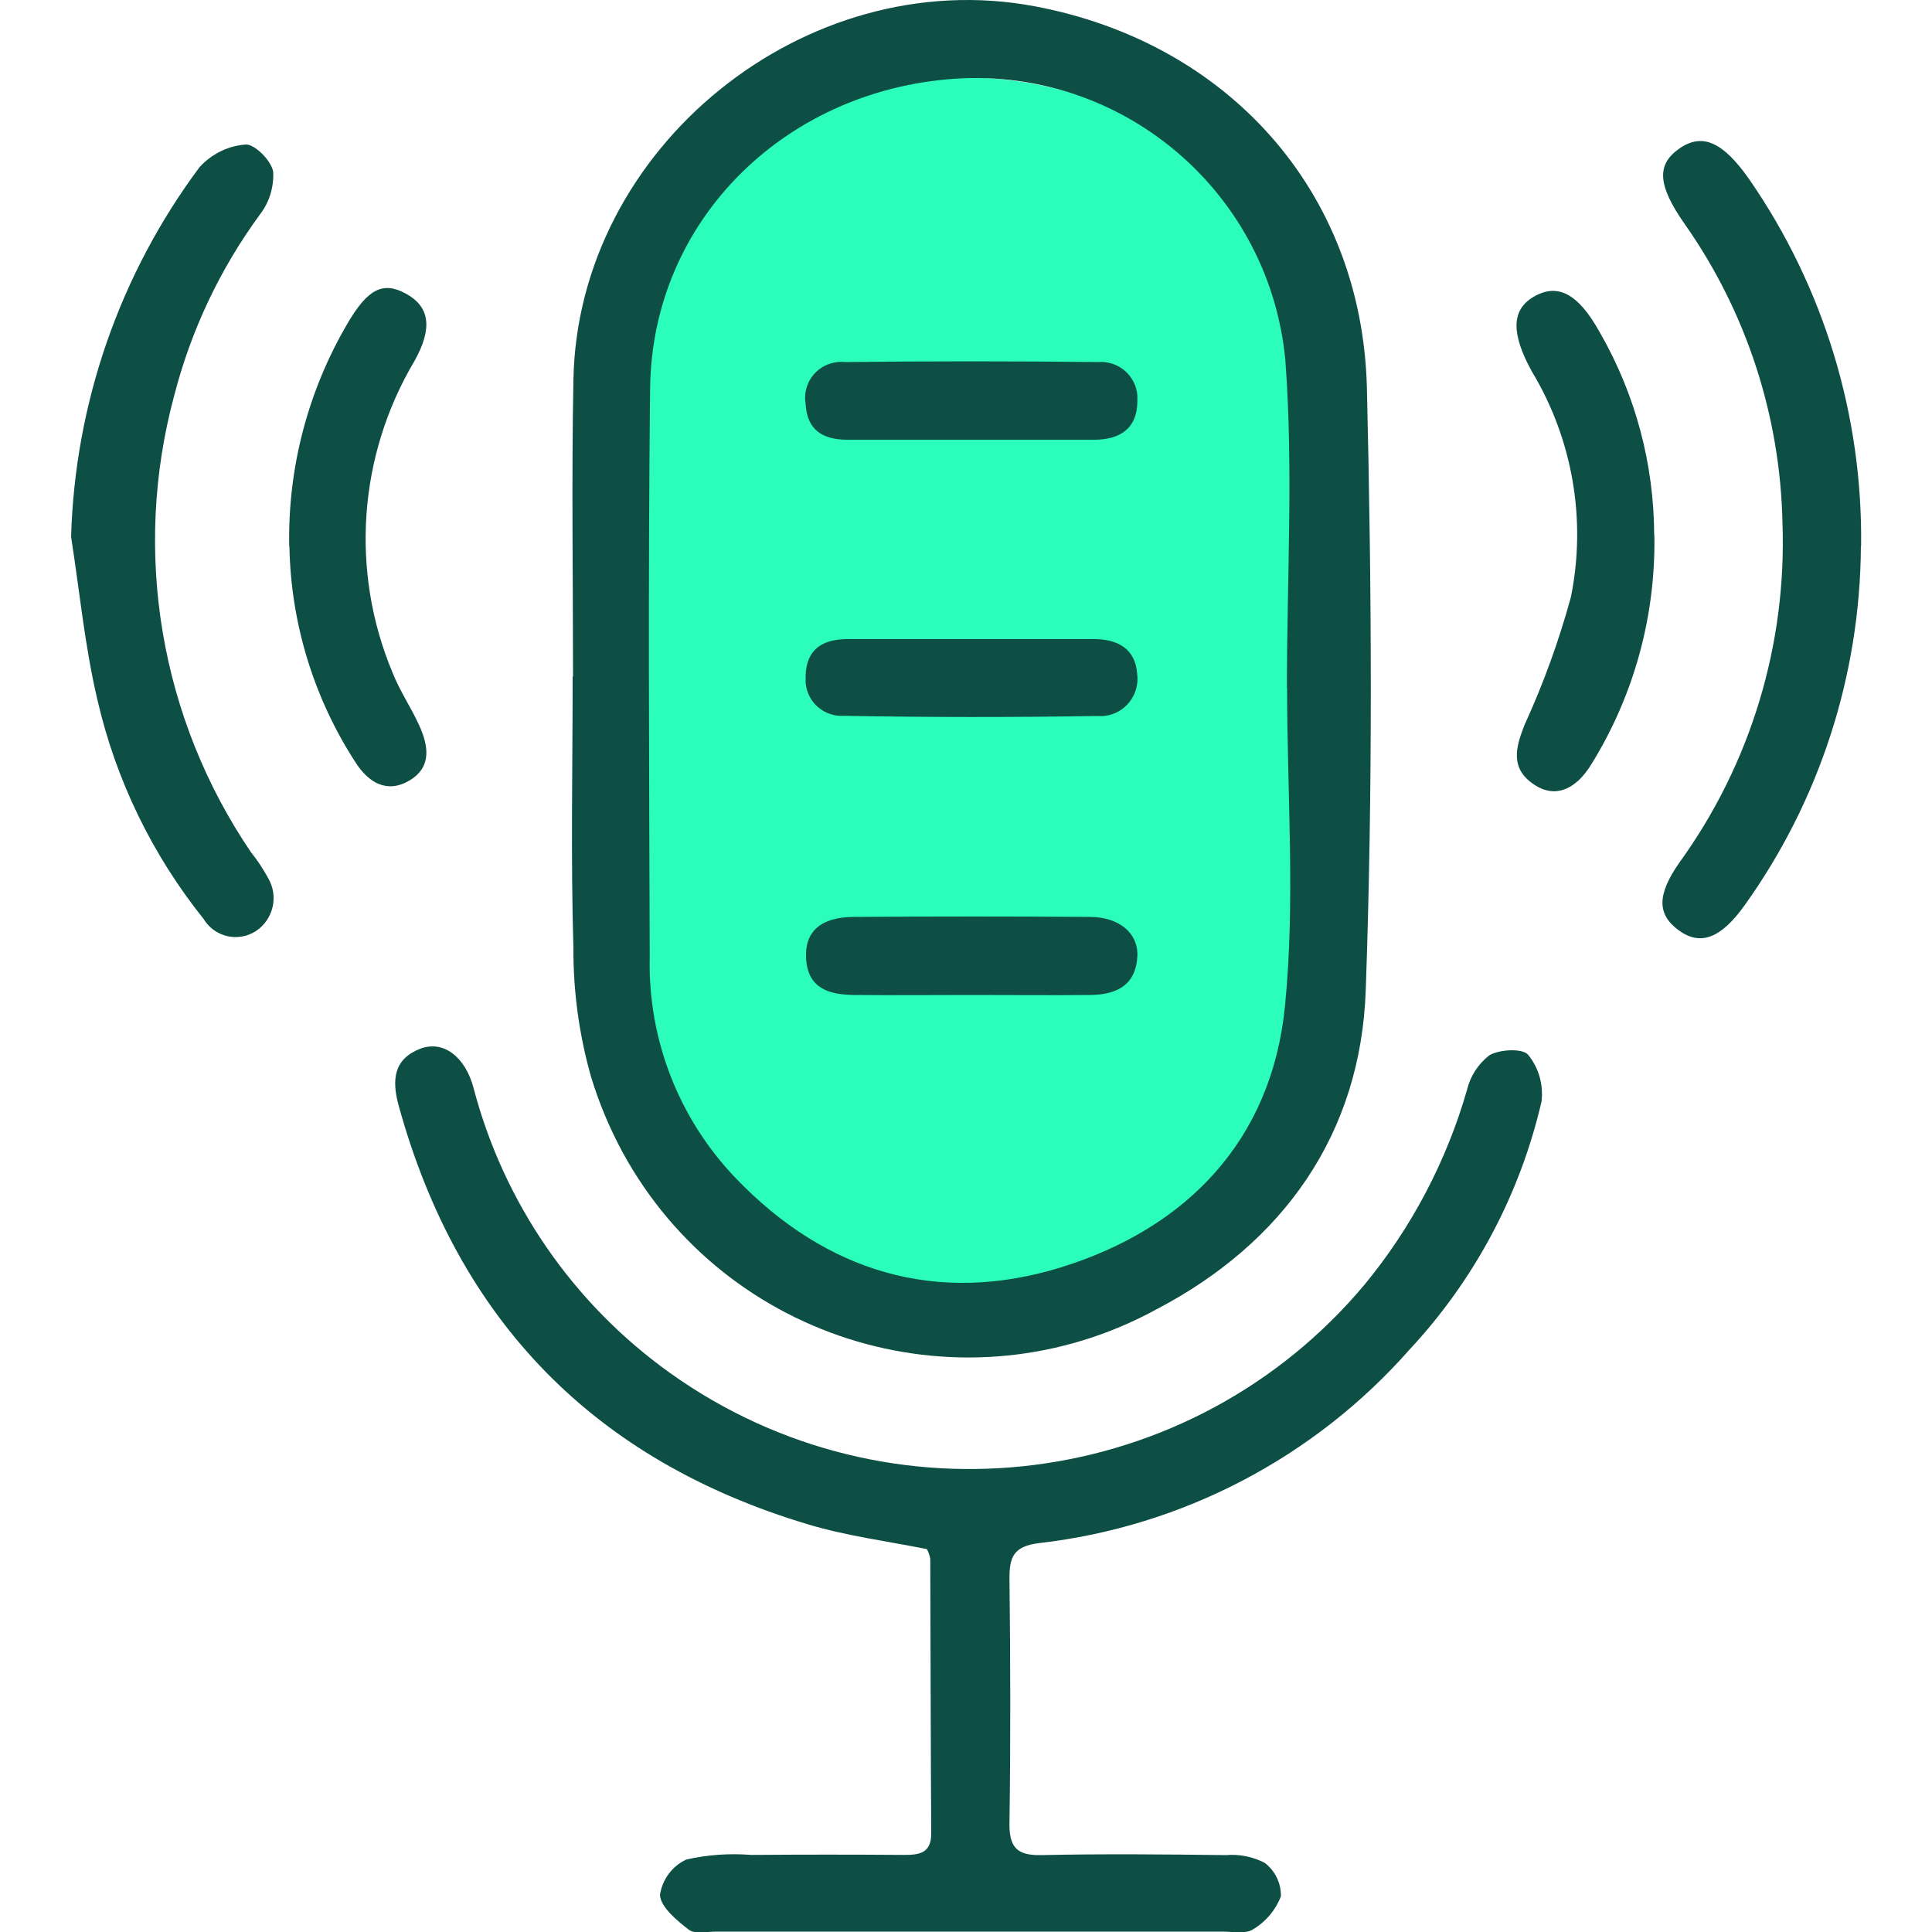
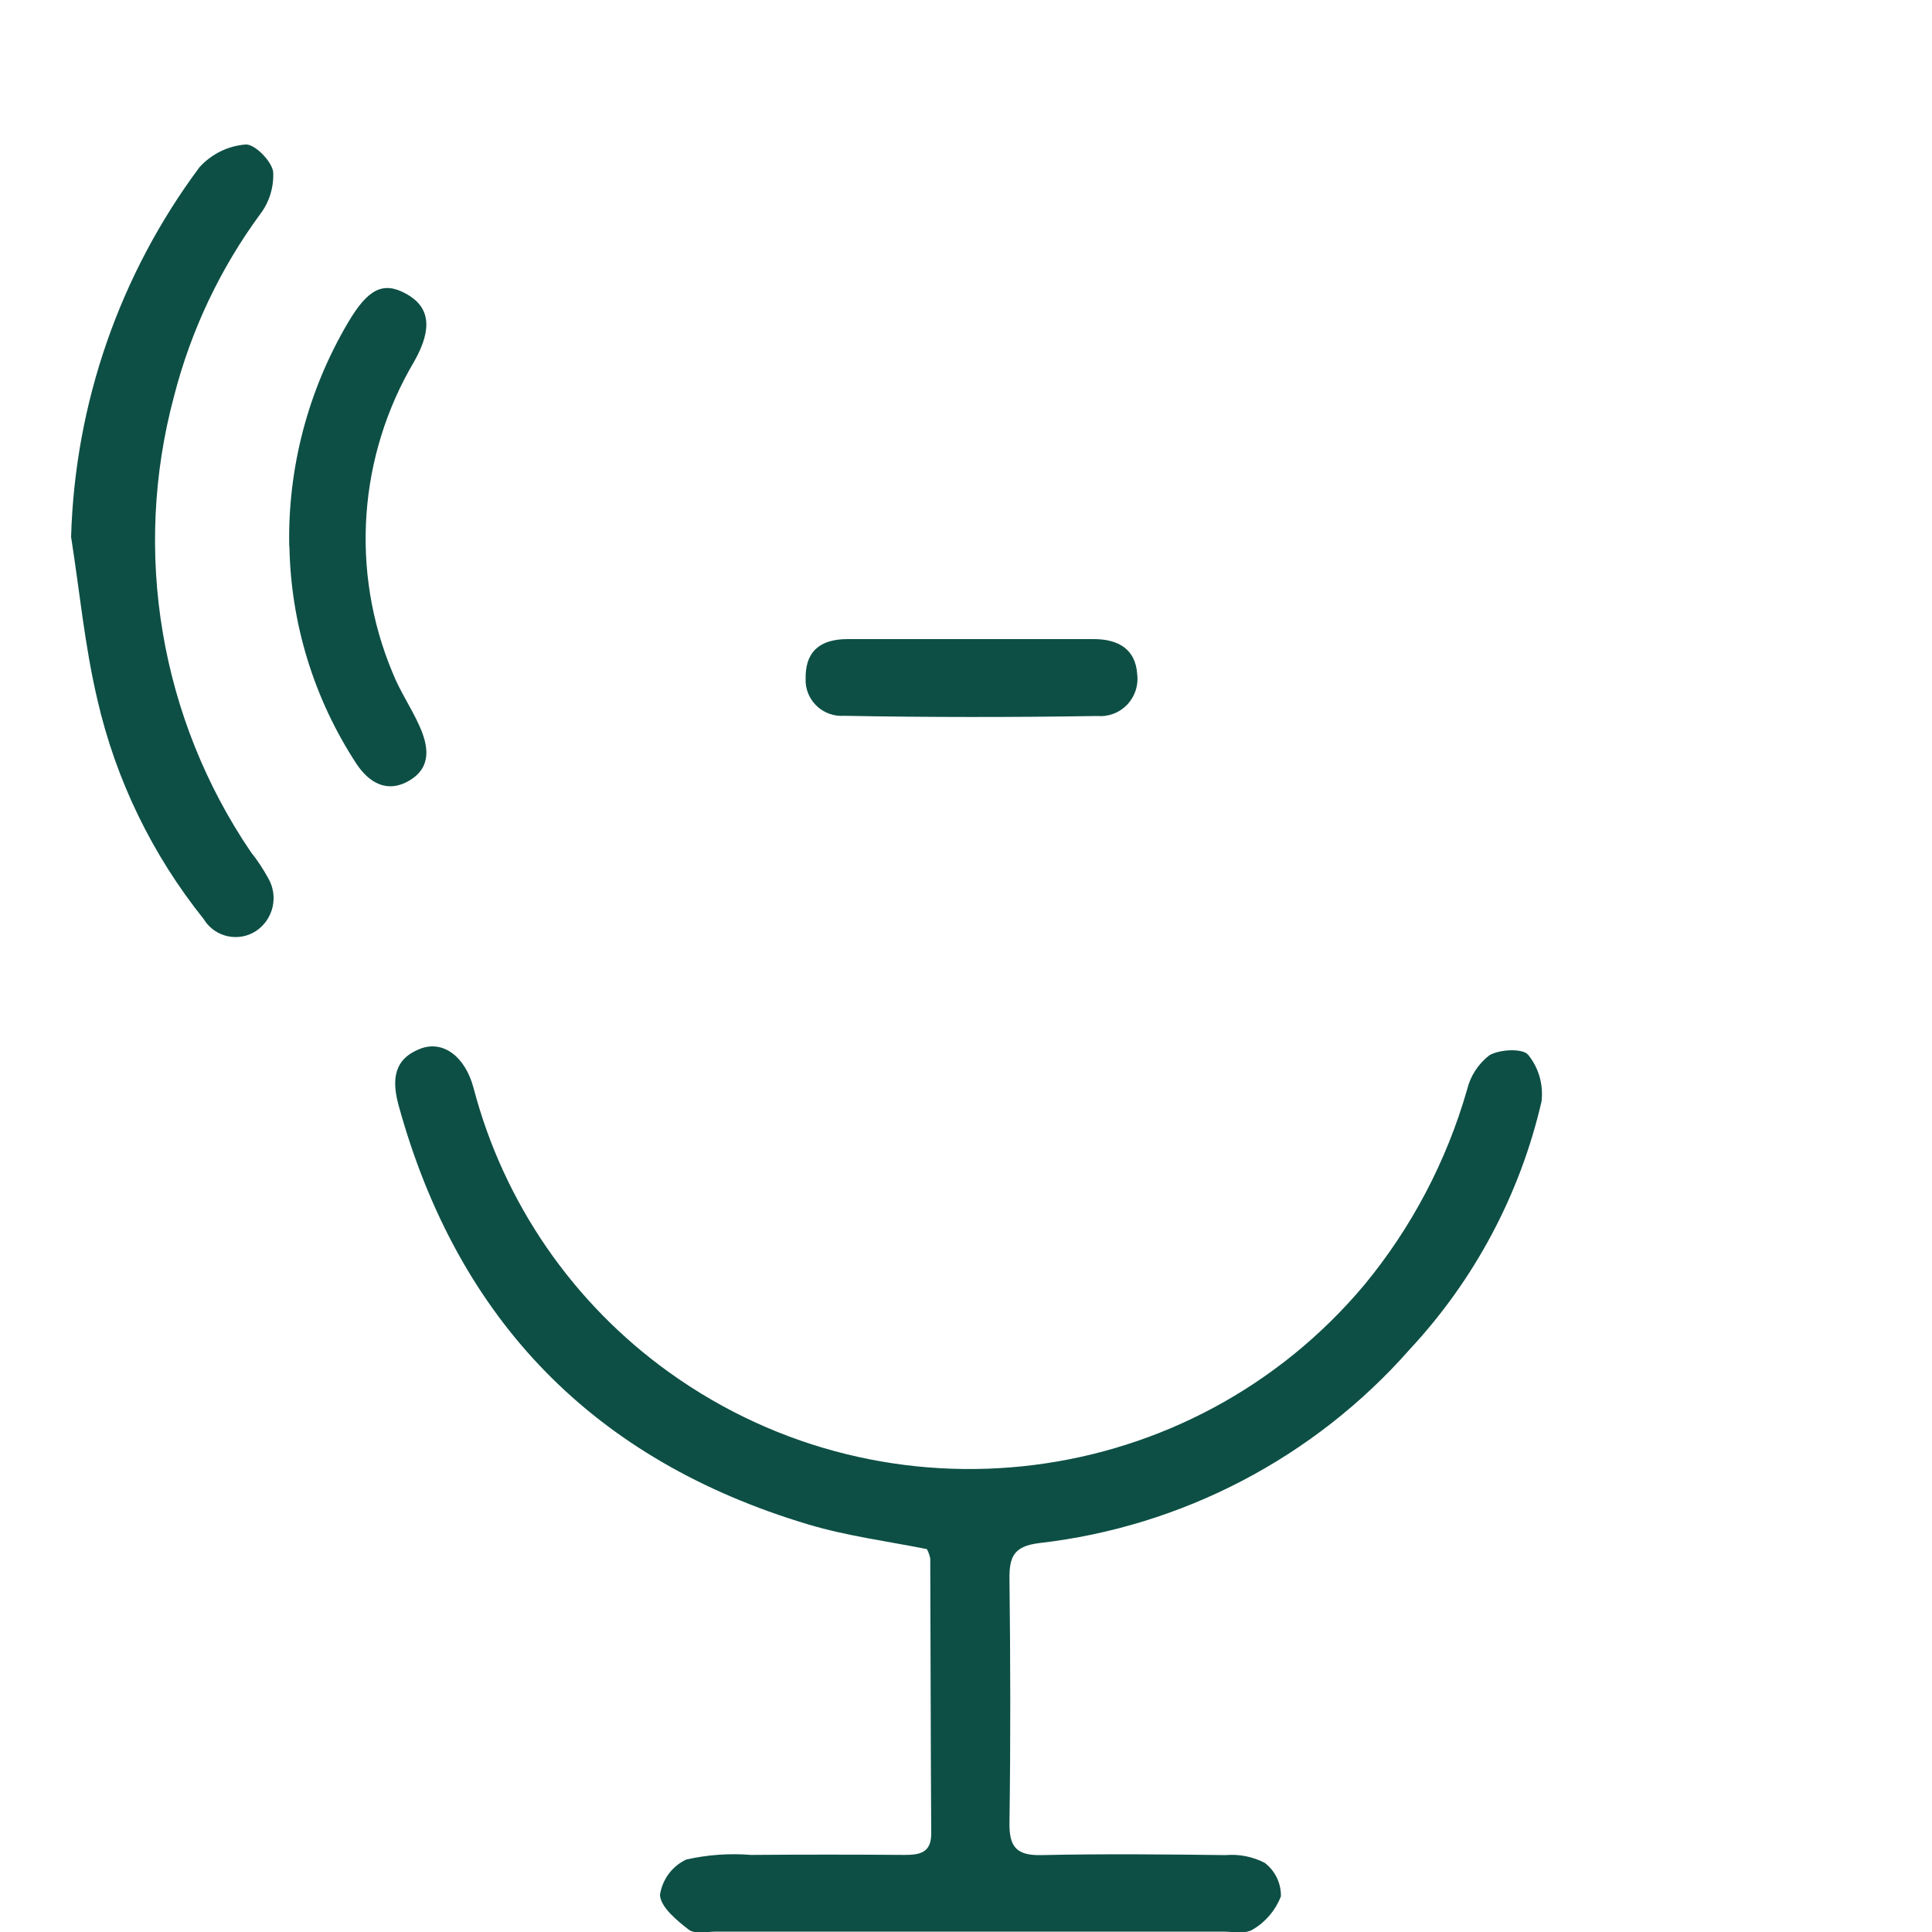
<svg xmlns="http://www.w3.org/2000/svg" id="Layer_1" data-name="Layer 1" viewBox="0 0 100 100">
  <defs>
    <style>
      .cls-1 {
        clip-path: url(#clippath);
      }

      .cls-2 {
        fill: none;
      }

      .cls-2, .cls-3, .cls-4 {
        stroke-width: 0px;
      }

      .cls-3 {
        fill: #2bfebb;
      }

      .cls-4 {
        fill: #0d4f45;
      }
    </style>
    <clipPath id="clippath">
      <rect class="cls-2" x="3.68" width="92.65" height="100" />
    </clipPath>
  </defs>
-   <path id="Rectangle_1141" data-name="Rectangle 1141" class="cls-3" d="M50,4.02h0c10.65,0,19.28,8.63,19.28,19.28v24.79c0,10.65-8.63,19.28-19.28,19.28h0c-10.65,0-19.28-8.63-19.28-19.28v-24.79c0-10.65,8.63-19.28,19.28-19.28Z" />
  <g id="Group_3322" data-name="Group 3322">
    <g class="cls-1">
      <g id="Group_3321" data-name="Group 3321">
-         <path id="Path_954" data-name="Path 954" class="cls-4" d="M29.66,35.03c0-5.12-.08-10.24.02-15.36C29.89,7.64,41.68-1.89,53.53.32c10.01,1.87,16.96,9.57,17.22,19.74.25,10.4.31,20.81-.06,31.2-.26,7.44-4.27,13.08-10.83,16.51-9.87,5.39-22.24,1.75-27.63-8.12-.67-1.24-1.22-2.54-1.63-3.89-.62-2.17-.93-4.42-.92-6.68-.14-4.68-.04-9.38-.04-14.07h.02M66.62,35.61h-.01c0-5.66.34-11.34-.08-16.96-.8-8.52-8.12-14.93-16.67-14.6-9.07.41-16.12,7.27-16.21,16.06-.11,9.81-.05,19.62-.02,29.43-.1,4.26,1.51,8.38,4.46,11.45,4.68,4.87,10.43,6.58,16.82,4.61,6.51-2.02,10.91-6.57,11.6-13.52.54-5.44.11-10.98.11-16.47" />
        <path id="Path_955" data-name="Path 955" class="cls-4" d="M47.97,80.18c-2.06-.41-4.15-.68-6.15-1.28-11.05-3.31-18.12-10.54-21.19-21.69-.36-1.33-.25-2.4,1.13-2.93,1.18-.45,2.32.41,2.75,2.03,1.56,5.95,5.15,11.16,10.15,14.74,11.34,8.12,27.02,6.13,35.97-4.56,2.44-2.96,4.24-6.39,5.3-10.07.17-.72.58-1.35,1.16-1.8.53-.31,1.73-.37,2.01-.02.55.68.79,1.54.69,2.41-1.11,4.8-3.46,9.22-6.82,12.83-4.93,5.6-11.77,9.18-19.18,10.03-1.32.16-1.55.71-1.54,1.85.05,4.2.06,8.41,0,12.62-.02,1.25.36,1.71,1.65,1.68,3.18-.07,6.36-.04,9.55,0,.69-.06,1.39.08,2.01.4.54.41.85,1.05.84,1.73-.27.71-.78,1.32-1.44,1.71-.38.26-1.05.12-1.58.12-8.74,0-17.47,0-26.21,0-.48,0-1.11.14-1.42-.1-.62-.48-1.46-1.17-1.49-1.8.12-.8.63-1.49,1.36-1.83,1.1-.25,2.23-.33,3.36-.24,2.64-.02,5.29-.02,7.93,0,.77,0,1.39-.09,1.39-1.1-.03-4.74-.03-9.49-.05-14.23-.03-.16-.08-.32-.16-.47" />
        <path id="Path_956" data-name="Path 956" class="cls-4" d="M3.68,27.78c.2-6.91,2.52-13.59,6.65-19.13.62-.68,1.47-1.1,2.38-1.17.46-.04,1.34.84,1.43,1.41.04.78-.19,1.56-.67,2.19-2.08,2.83-3.59,6.03-4.46,9.42-2.17,8.07-.72,16.69,3.98,23.61.34.42.63.87.89,1.34.55.94.27,2.14-.63,2.74-.89.58-2.09.33-2.67-.56-.01-.02-.02-.03-.03-.05-2.67-3.33-4.56-7.22-5.51-11.37-.65-2.75-.92-5.61-1.36-8.42" />
-         <path id="Path_957" data-name="Path 957" class="cls-4" d="M96.32,28.28c-.04,6.67-2.14,13.16-6.02,18.58-1.21,1.69-2.27,2.12-3.4,1.3s-1.15-1.84.03-3.52c3.69-5.11,5.56-11.3,5.33-17.6-.12-5.53-1.87-10.9-5.05-15.43-1.42-2.02-1.48-3.09-.29-3.92s2.26-.35,3.62,1.59c3.86,5.58,5.88,12.22,5.79,19.01" />
-         <path id="Path_958" data-name="Path 958" class="cls-4" d="M85.63,27.7c.07,4.18-1.05,8.28-3.25,11.84-.84,1.38-1.91,1.76-2.93,1.1-1.29-.83-1.02-1.91-.54-3.12.98-2.14,1.78-4.35,2.4-6.62.81-4,.09-8.17-2.02-11.67-1.07-1.94-1.07-3.17.06-3.85,1.26-.76,2.34-.2,3.47,1.85,1.83,3.19,2.79,6.79,2.8,10.47" />
        <path id="Path_959" data-name="Path 959" class="cls-4" d="M14.97,28.28c-.08-4.06.97-8.06,3.03-11.56,1.05-1.79,1.84-2.16,3.01-1.52,1.23.67,1.4,1.78.44,3.49-2.91,4.9-3.33,10.88-1.13,16.13.37.94.96,1.8,1.38,2.73.47,1.04.67,2.15-.51,2.85-1.17.69-2.11.09-2.75-.88-2.19-3.35-3.39-7.25-3.46-11.25" />
-         <path id="Path_960" data-name="Path 960" class="cls-4" d="M50.17,22.76h-6.31c-1.25,0-2.09-.48-2.16-1.85-.18-1.01.5-1.97,1.51-2.15.17-.03.35-.04.52-.02,4.37-.05,8.73-.05,13.1,0,1.04-.09,1.96.69,2.04,1.73,0,.1,0,.21,0,.31-.01,1.4-.9,1.98-2.23,1.98h-6.47" />
-         <path id="Path_961" data-name="Path 961" class="cls-4" d="M50.32,51.5c-2.05,0-4.09.02-6.14,0-1.28-.02-2.39-.34-2.46-1.93-.06-1.35.76-2.1,2.45-2.11,4.09-.03,8.18-.03,12.27,0,1.5.01,2.48.85,2.43,2.02-.07,1.51-1.07,2-2.41,2.02-2.04.02-4.09,0-6.14,0" />
+         <path id="Path_960" data-name="Path 960" class="cls-4" d="M50.17,22.76h-6.31h-6.47" />
        <path id="Path_962" data-name="Path 962" class="cls-4" d="M50.31,33.08c2.1,0,4.2,0,6.31,0,1.25,0,2.15.51,2.24,1.8.14,1.06-.6,2.03-1.65,2.17-.14.02-.29.02-.43.01-4.36.07-8.72.07-13.09-.01-1.03.07-1.92-.7-1.99-1.73,0-.12,0-.24,0-.36.04-1.36.88-1.87,2.14-1.88h6.47" />
      </g>
    </g>
  </g>
</svg>